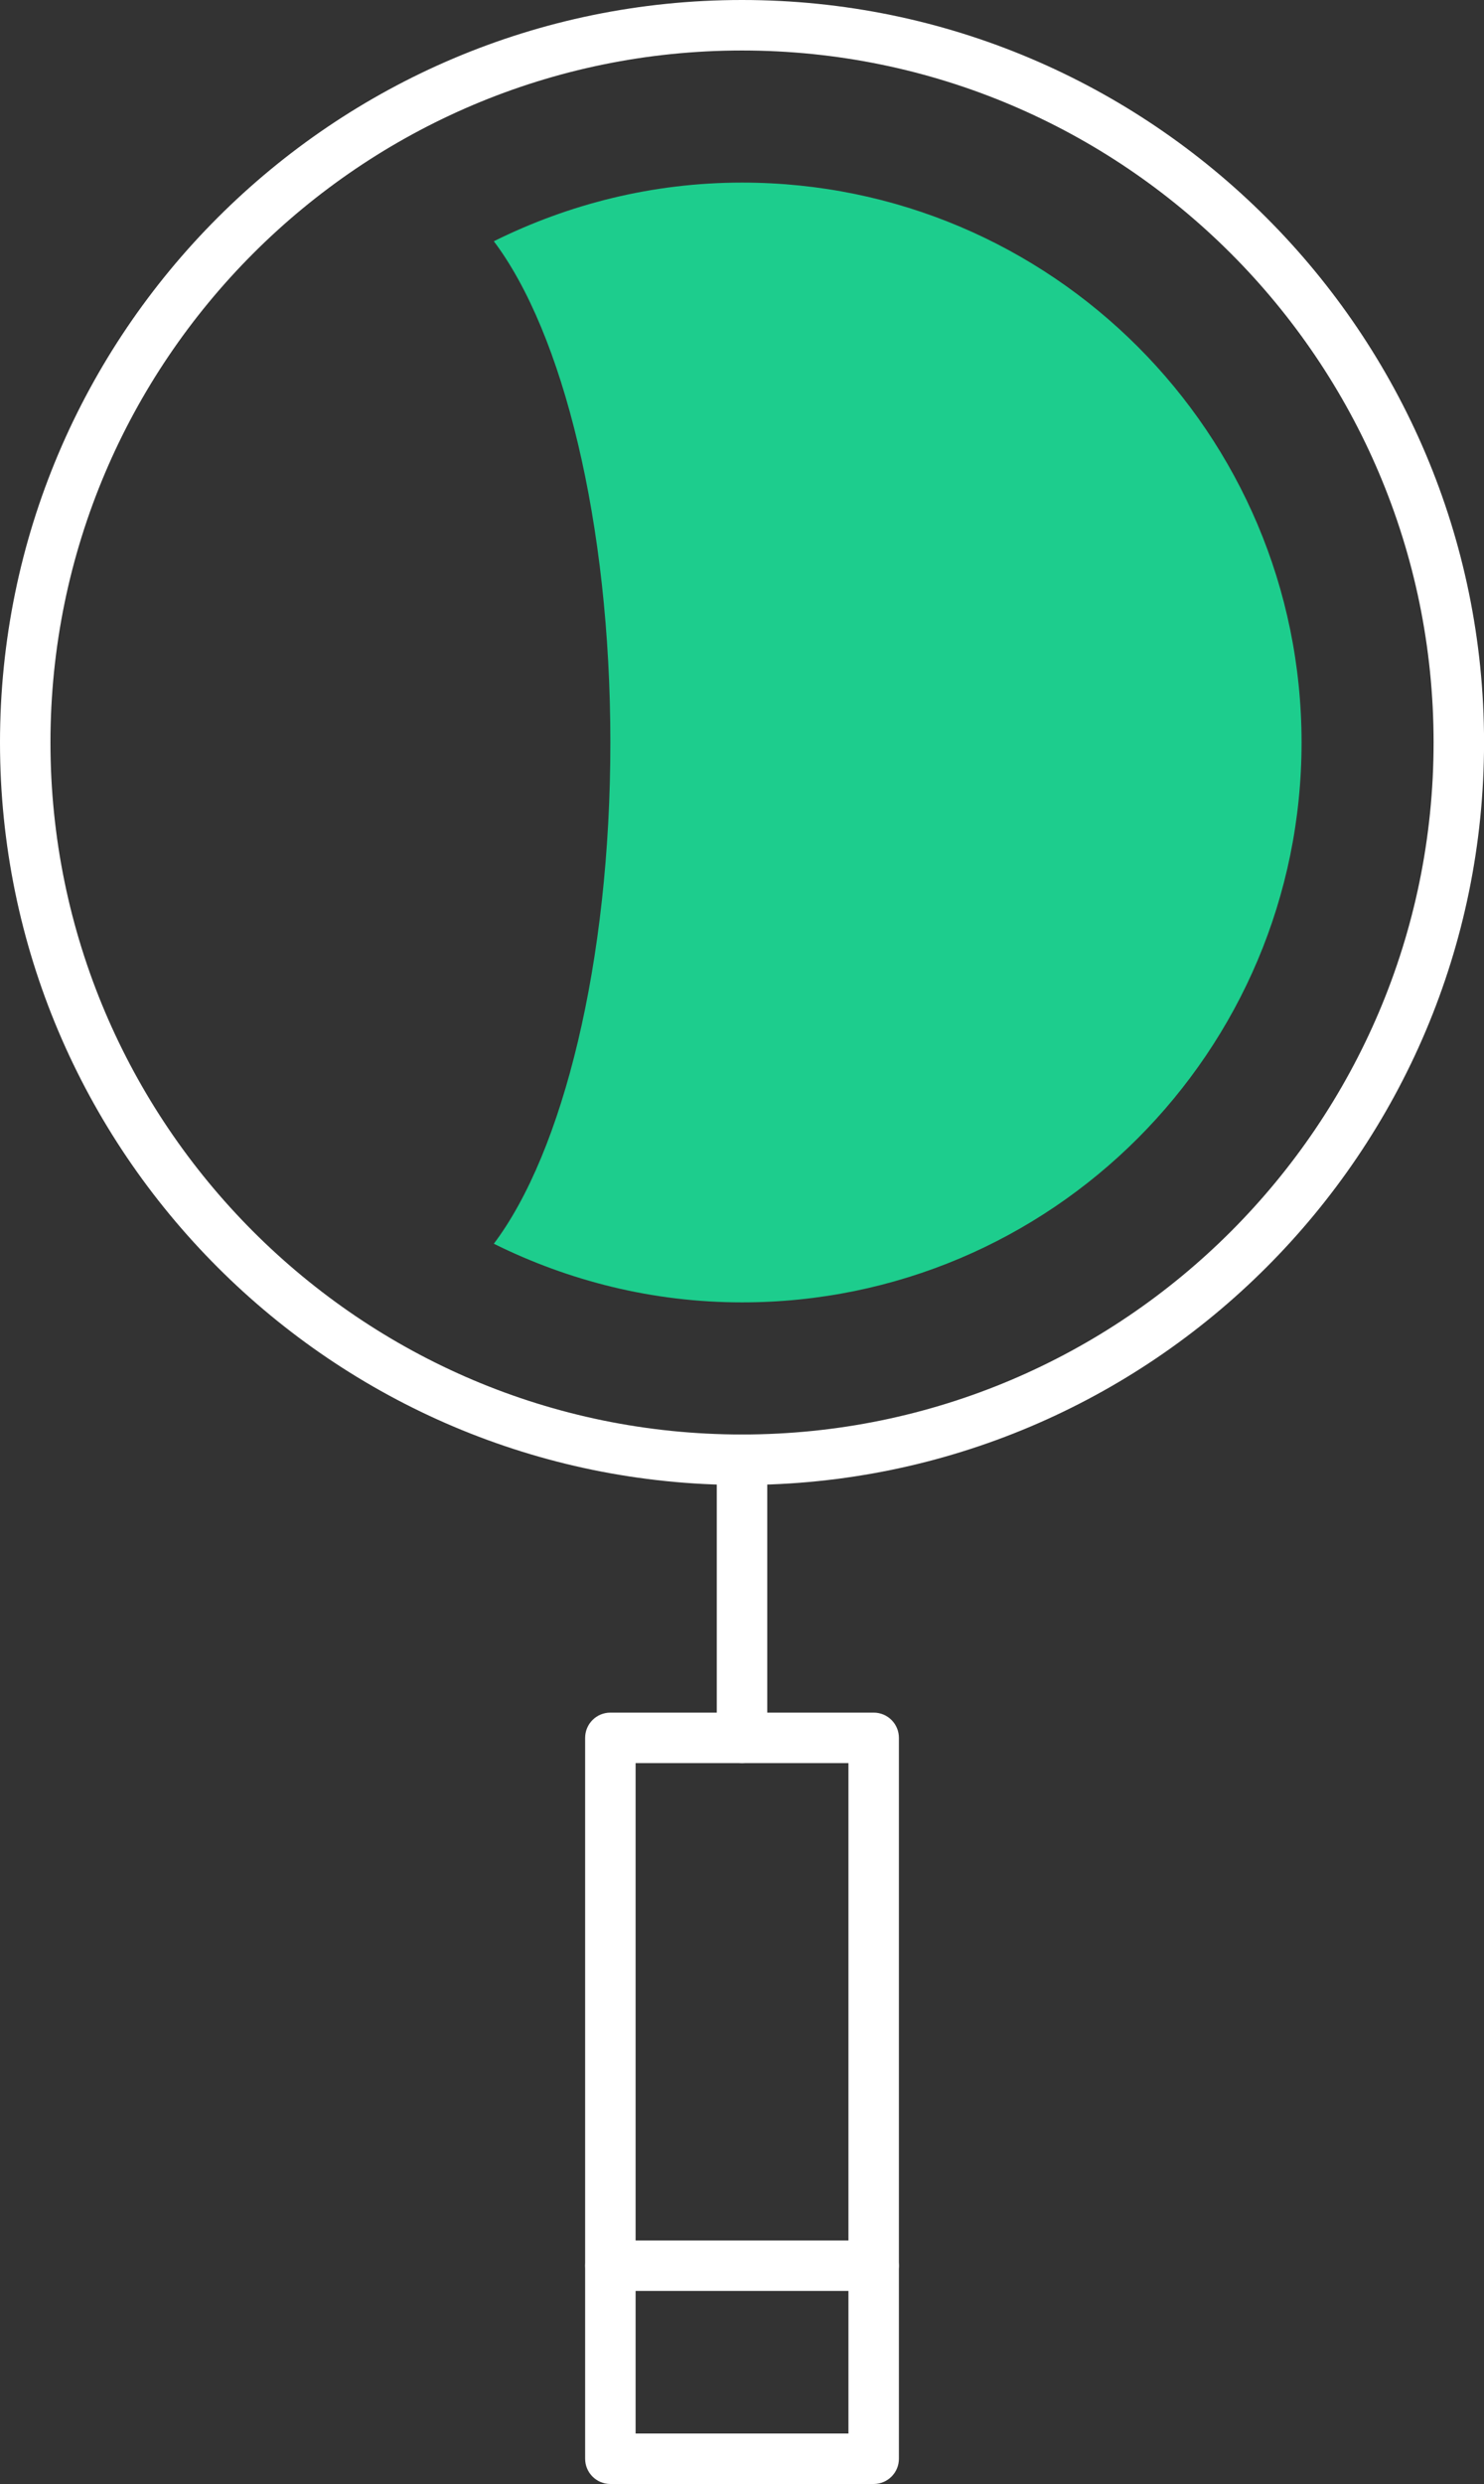
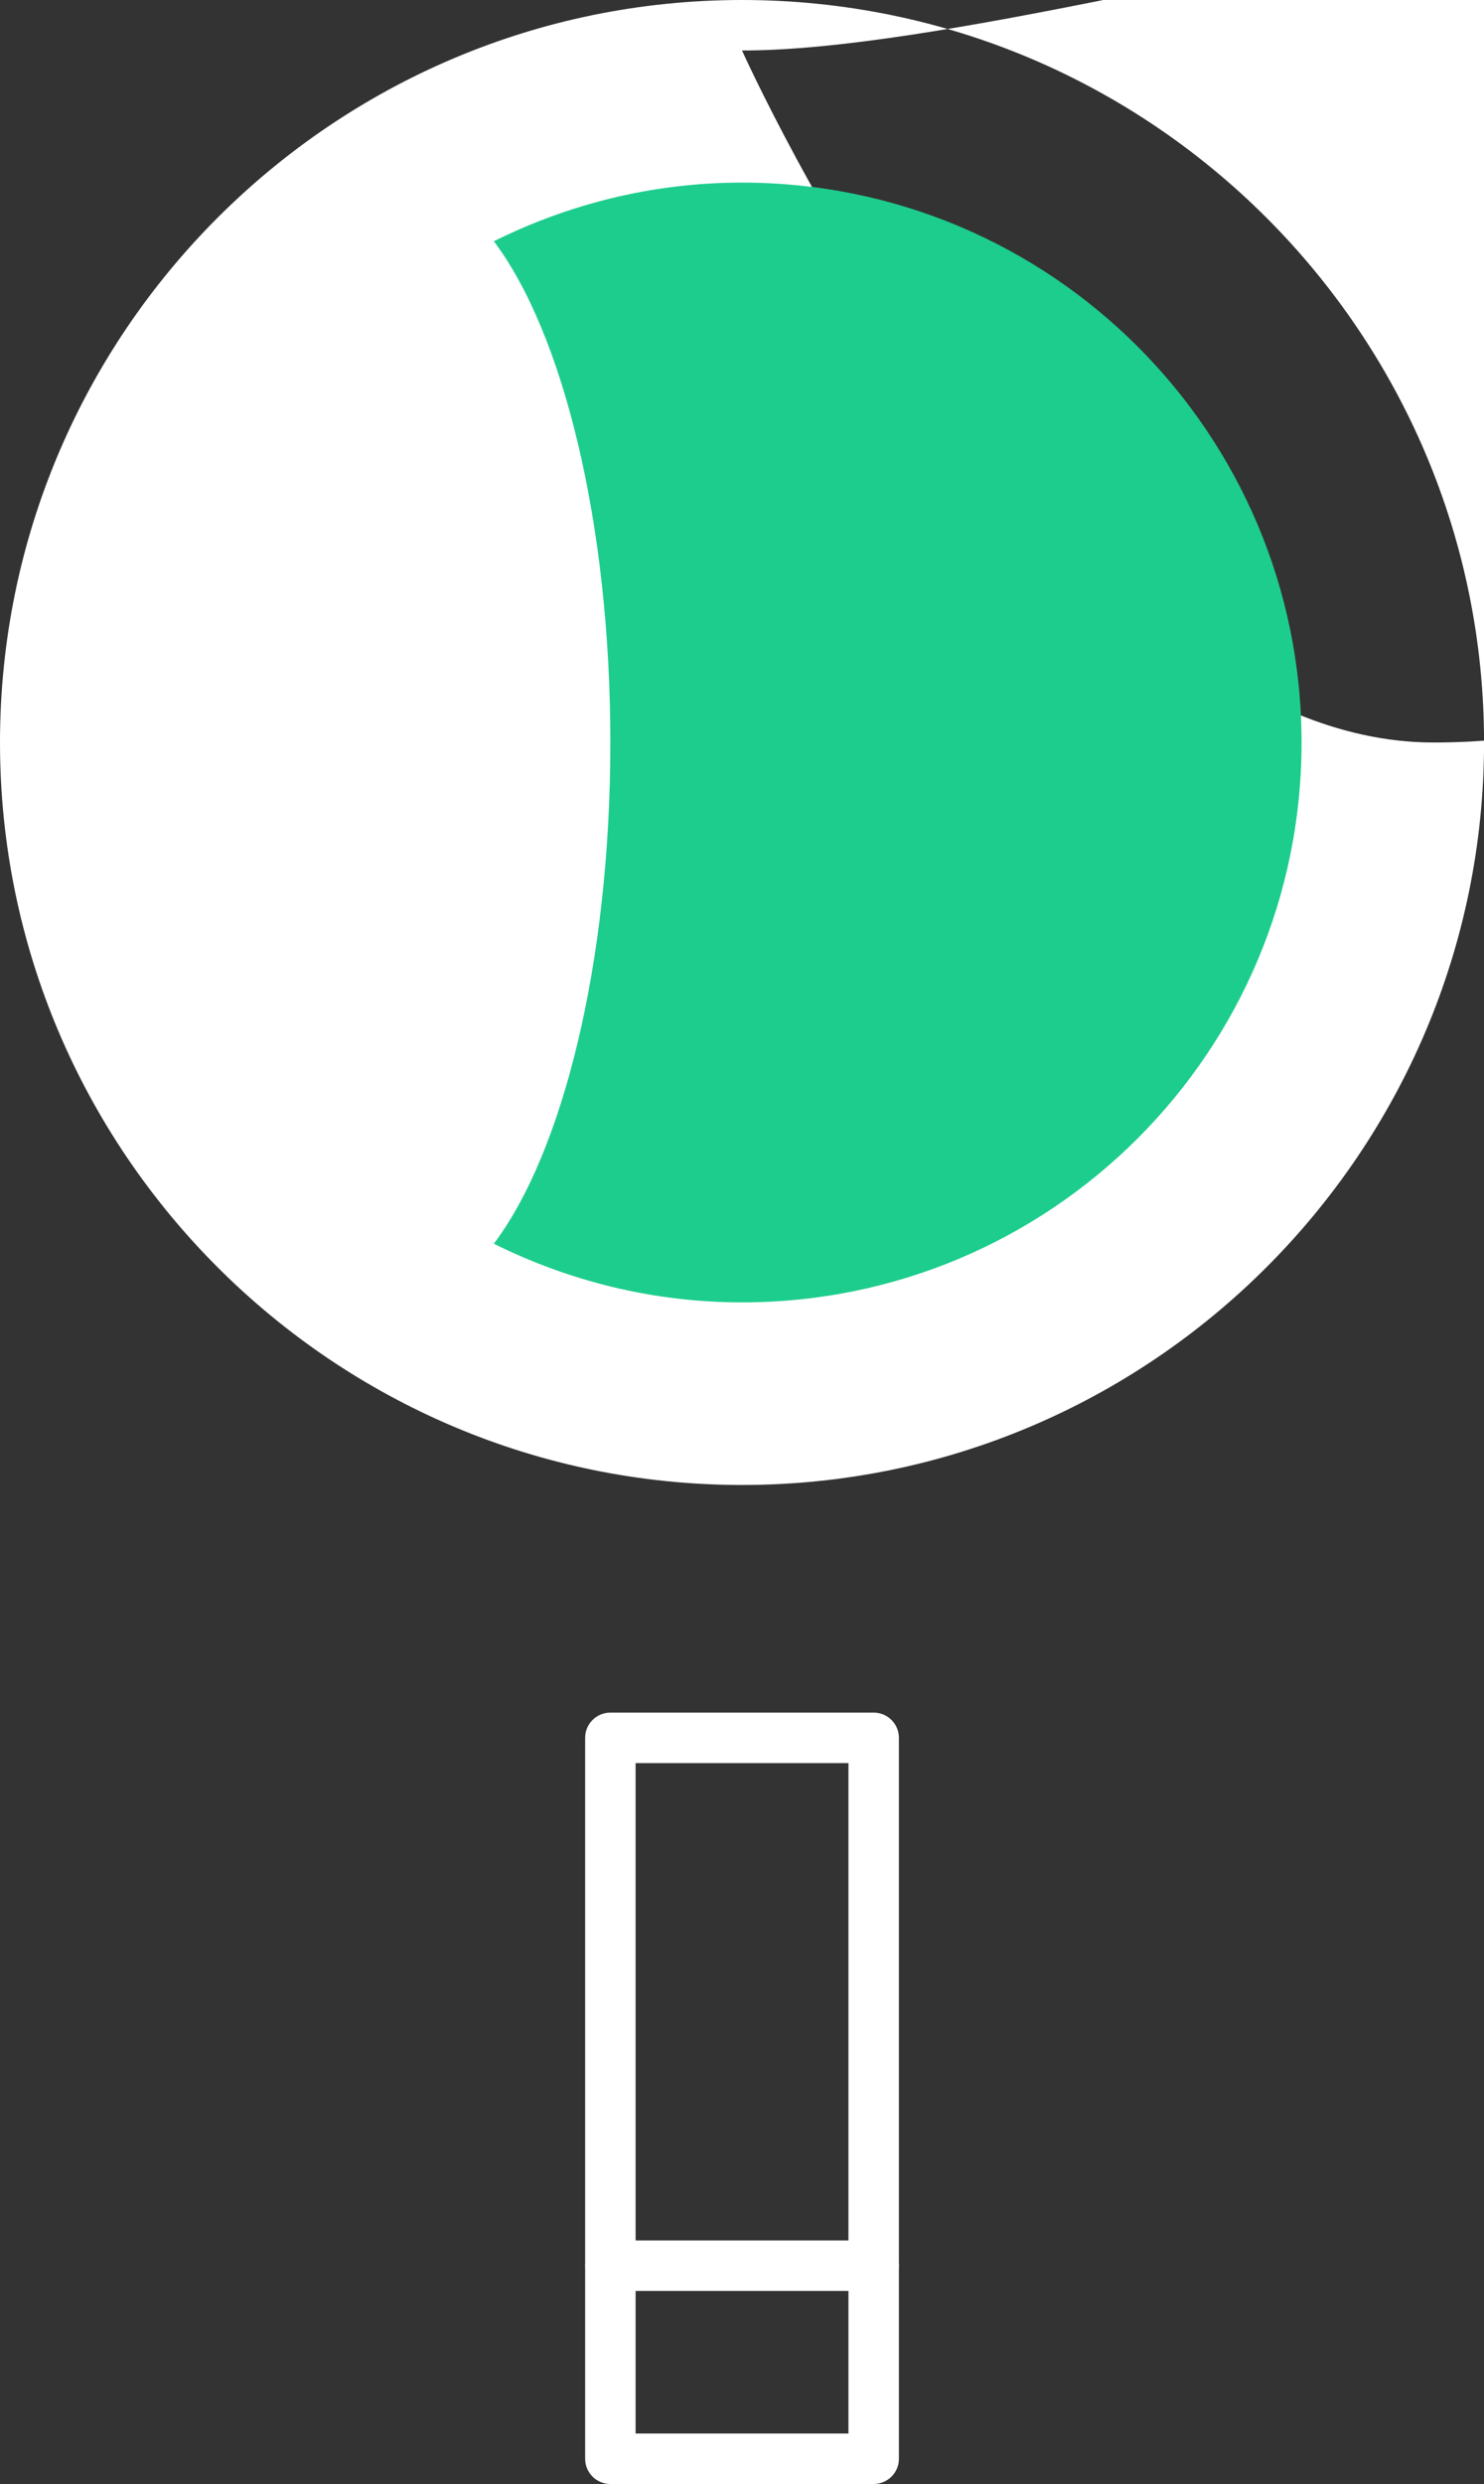
<svg xmlns="http://www.w3.org/2000/svg" fill="#000000" height="500" preserveAspectRatio="xMidYMid meet" version="1" viewBox="0.0 0.0 298.9 500.0" width="298.9" zoomAndPan="magnify">
  <rect x="0.0" y="0.0" width="298.9" height="500.0" fill="#333333" stroke="none" />
  <g id="Illustration">
    <g id="change1_1">
-       <path d="M149.454,298.91C67.046,298.91,0,231.864,0,149.454 C0,67.046,67.046,0,149.454,0c82.411,0,149.456,67.046,149.456,149.454 C298.91,231.864,231.864,298.91,149.454,298.91z M149.454,10.164 c-76.805,0-139.29,62.485-139.29,139.29s62.485,139.292,139.29,139.292 s139.292-62.487,139.292-139.292S226.259,10.164,149.454,10.164z" fill="#ffffff" />
+       <path d="M149.454,298.91C67.046,298.91,0,231.864,0,149.454 C0,67.046,67.046,0,149.454,0c82.411,0,149.456,67.046,149.456,149.454 C298.91,231.864,231.864,298.91,149.454,298.91z M149.454,10.164 s62.485,139.292,139.29,139.292 s139.292-62.487,139.292-139.292S226.259,10.164,149.454,10.164z" fill="#ffffff" />
    </g>
    <g id="change1_2">
-       <path d="M149.454,354.891c-2.807,0-5.082-2.275-5.082-5.082V293.828 c0-2.806,2.275-5.082,5.082-5.082c2.806,0,5.082,2.275,5.082,5.082v55.981 C154.536,352.616,152.26,354.891,149.454,354.891z" fill="#ffffff" />
-     </g>
+       </g>
    <g id="change1_3">
      <path d="M175.973,500h-53.036c-2.806,0-5.082-2.275-5.082-5.082V349.809 c0-2.806,2.275-5.082,5.082-5.082h53.036c2.807,0,5.082,2.275,5.082,5.082v145.109 C181.055,497.725,178.779,500,175.973,500z M128.019,489.836h42.872V354.891h-42.872 V489.836z" fill="#ffffff" />
    </g>
    <g id="change1_4">
      <path d="M175.973,461.143h-53.036c-2.806,0-5.082-2.275-5.082-5.082 s2.275-5.082,5.082-5.082h53.036c2.807,0,5.082,2.275,5.082,5.082 S178.779,461.143,175.973,461.143z" fill="#ffffff" />
    </g>
    <g id="change2_1">
      <path d="M149.455,36.755c-17.977,0-34.909,4.318-49.988,11.805 c13.896,18.435,23.47,56.63,23.47,100.894c0,44.265-9.574,82.461-23.47,100.894 c15.079,7.487,32.011,11.805,49.988,11.805c62.242,0,112.699-50.456,112.699-112.699 C262.153,87.213,211.697,36.755,149.455,36.755z" fill="#1dcd8d" />
    </g>
  </g>
</svg>